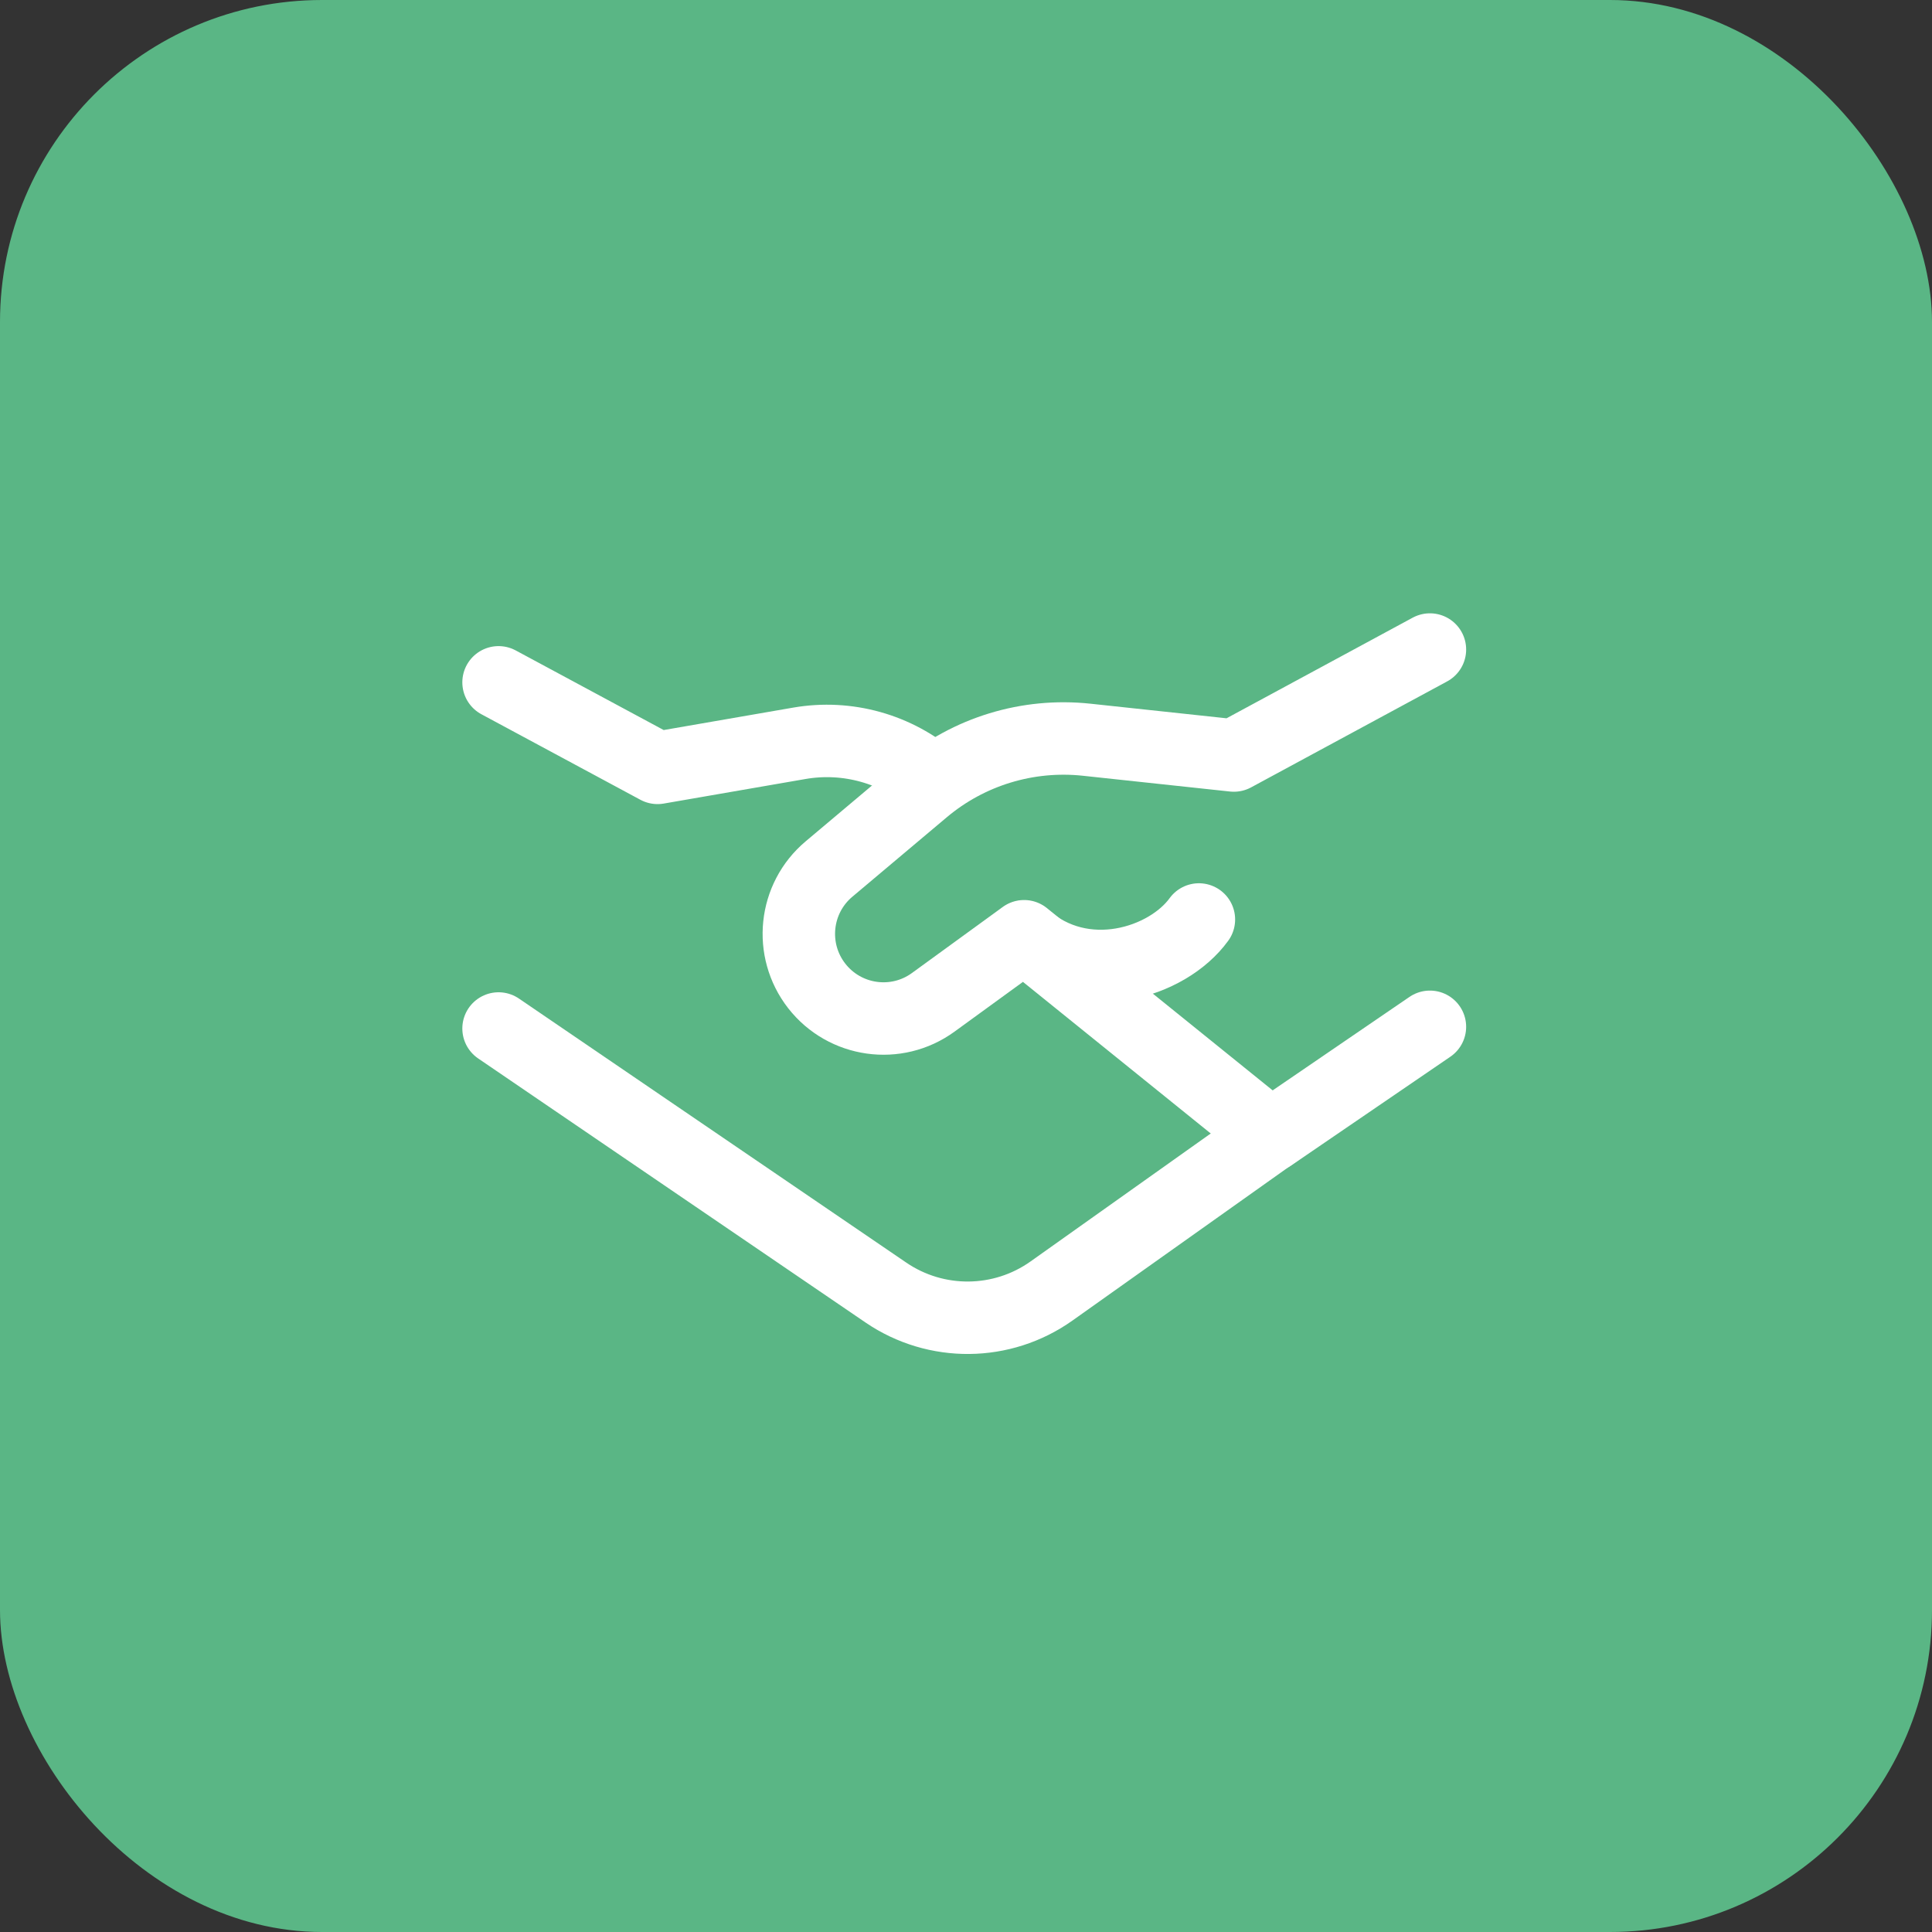
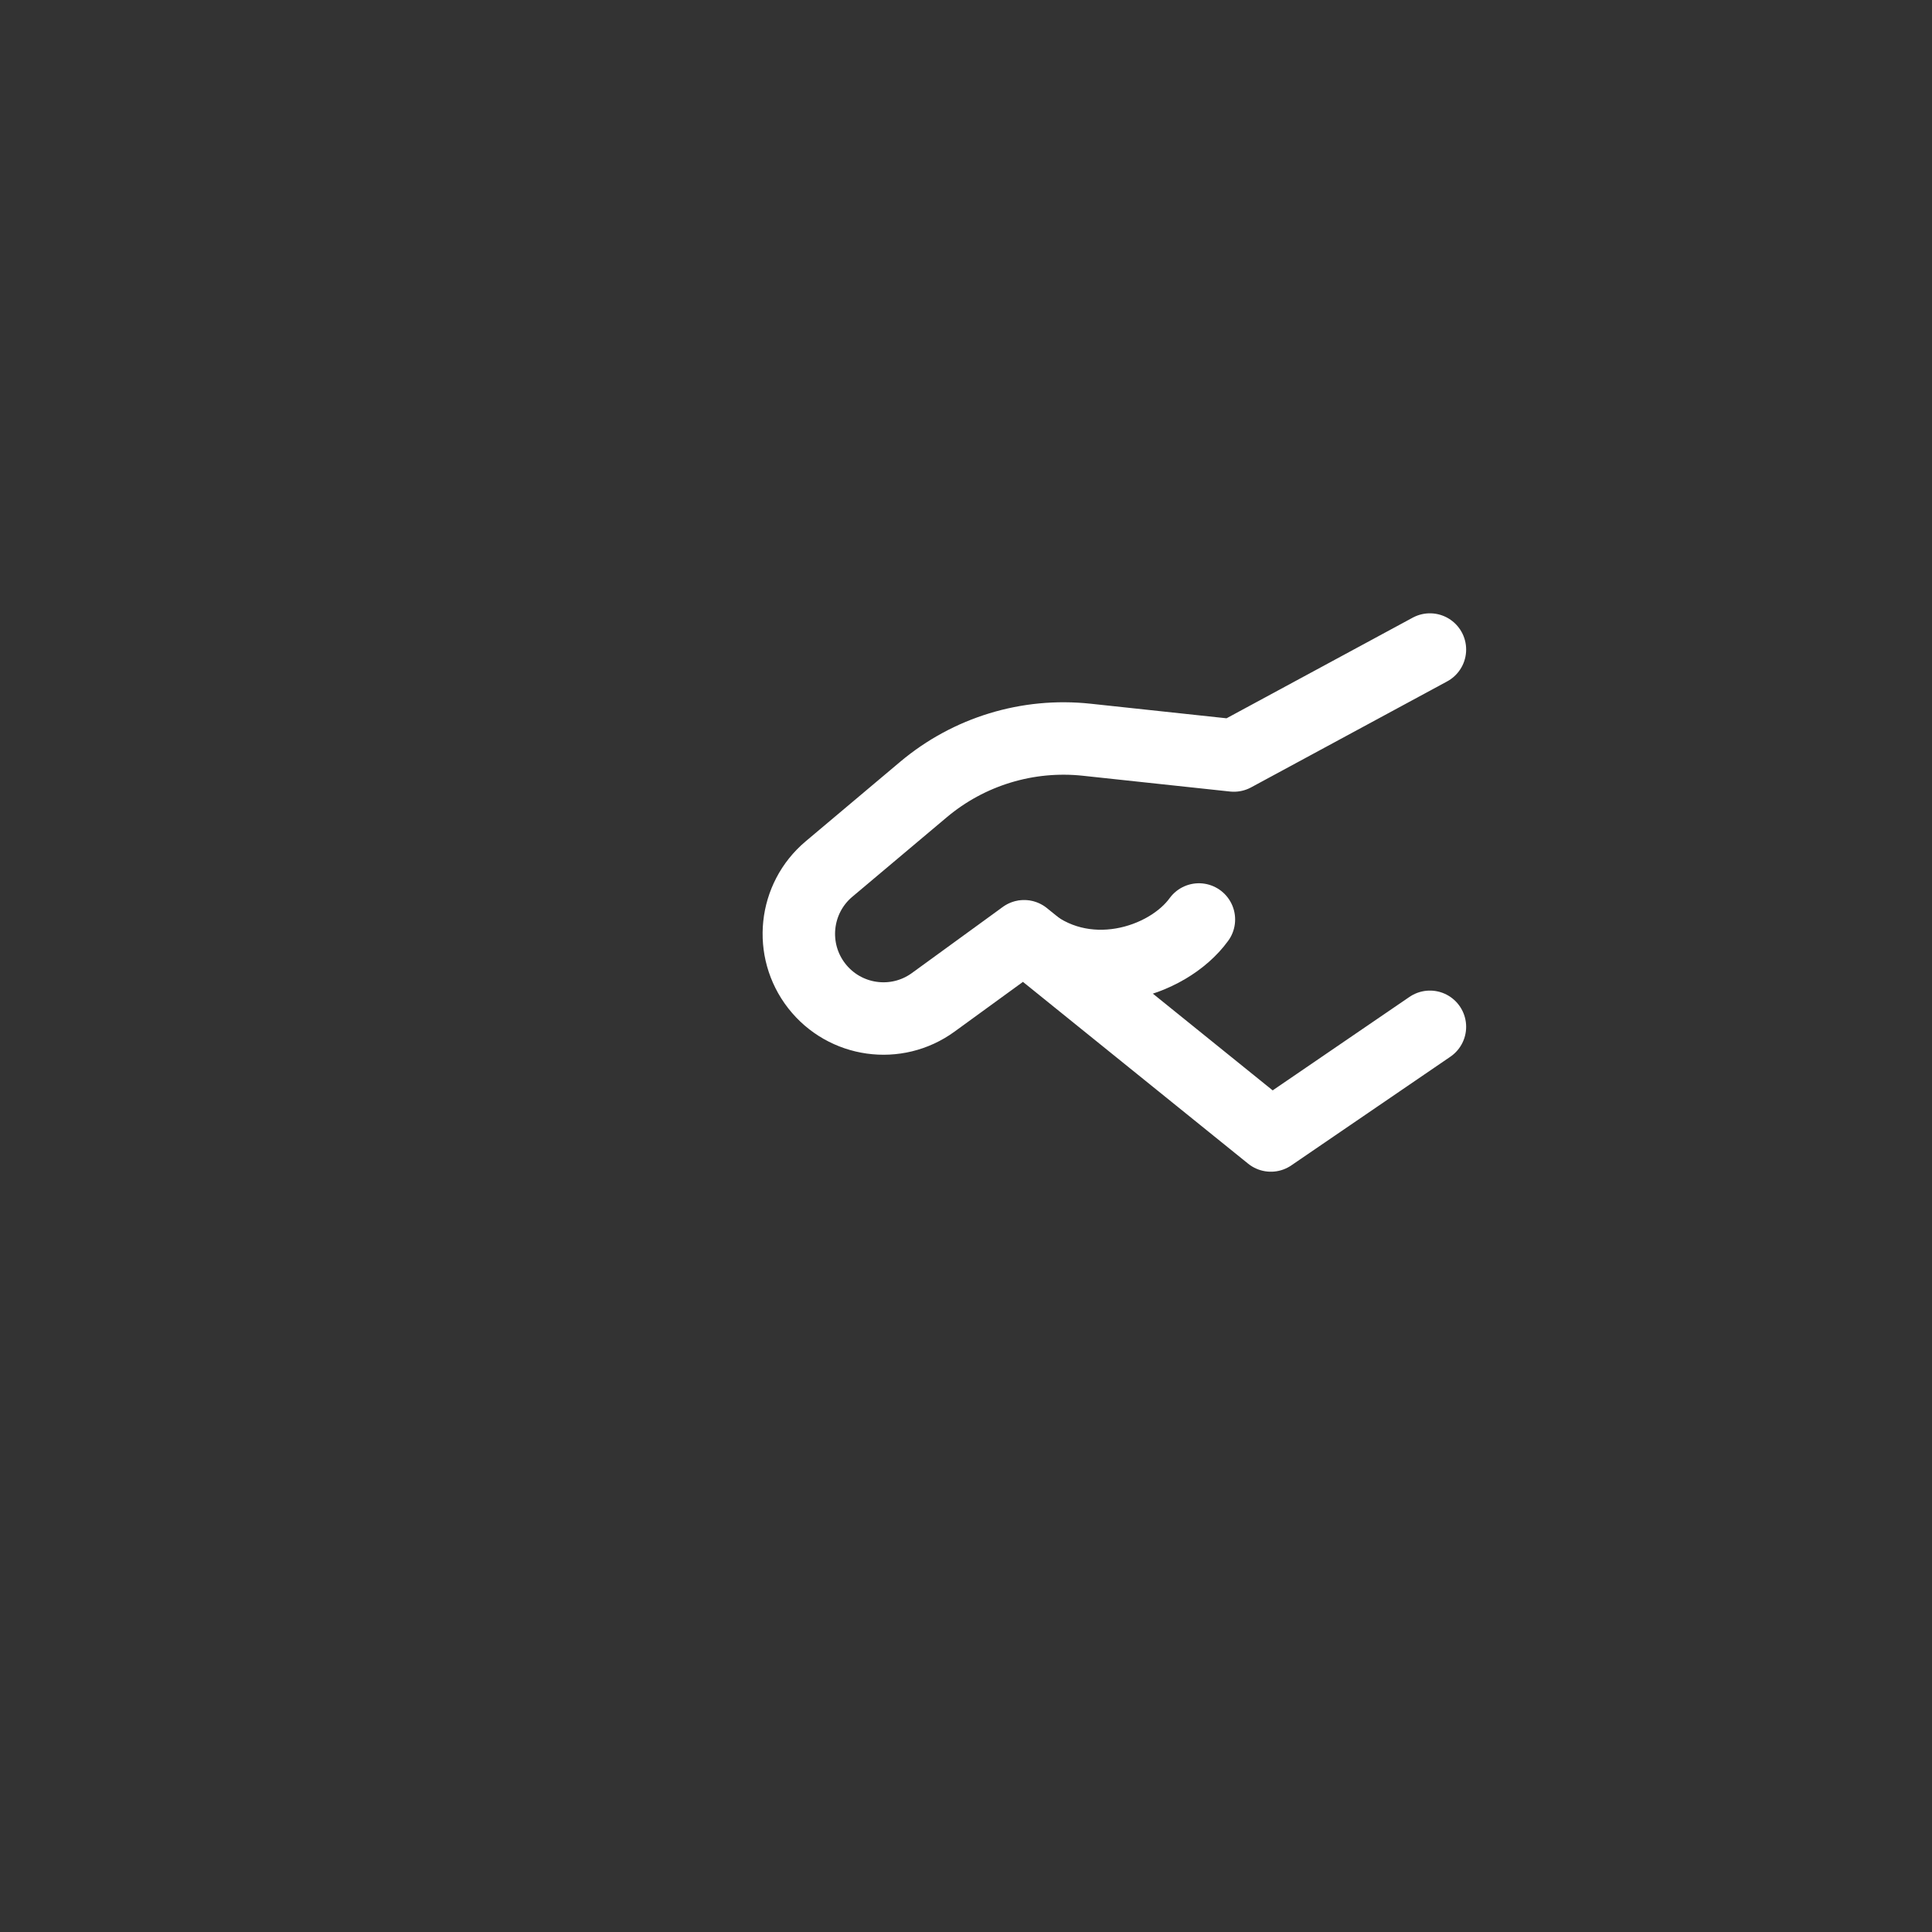
<svg xmlns="http://www.w3.org/2000/svg" width="40" height="40" viewBox="0 0 40 40" fill="none">
  <rect x="0" y="0" width="40" height="40" fill="#333333" stroke="none" />
-   <rect width="40" height="40" rx="6.667" fill="#5AB685" />
  <g clip-path="url(#clip0_12771_259)">
-     <path d="M10.322 14.127L13.614 15.898L16.552 15.389C17.544 15.218 18.56 15.502 19.32 16.163" stroke="white" stroke-width="1.5" stroke-linecap="round" stroke-linejoin="round" />
-     <path d="M26.424 23.424L21.77 26.729C20.747 27.455 19.38 27.468 18.343 26.762L10.322 21.294" stroke="white" stroke-width="1.5" stroke-linecap="round" stroke-linejoin="round" />
    <path d="M29.605 21.259L26.312 23.509L21.203 19.384L19.323 20.751C18.559 21.308 17.492 21.158 16.91 20.413C16.33 19.669 16.442 18.6 17.163 17.993L19.12 16.346C20.058 15.557 21.277 15.185 22.496 15.315L25.546 15.642L29.605 13.448" stroke="white" stroke-width="1.5" stroke-linecap="round" stroke-linejoin="round" />
    <path d="M21.201 19.394C22.431 20.49 24.174 19.931 24.822 19.037" stroke="white" stroke-width="1.5" stroke-linecap="round" stroke-linejoin="round" />
  </g>
  <defs>
    <clipPath id="clip0_12771_259">
      <rect width="21" height="21" fill="white" transform="translate(9.5 9.5)" />
    </clipPath>
  </defs>
</svg>